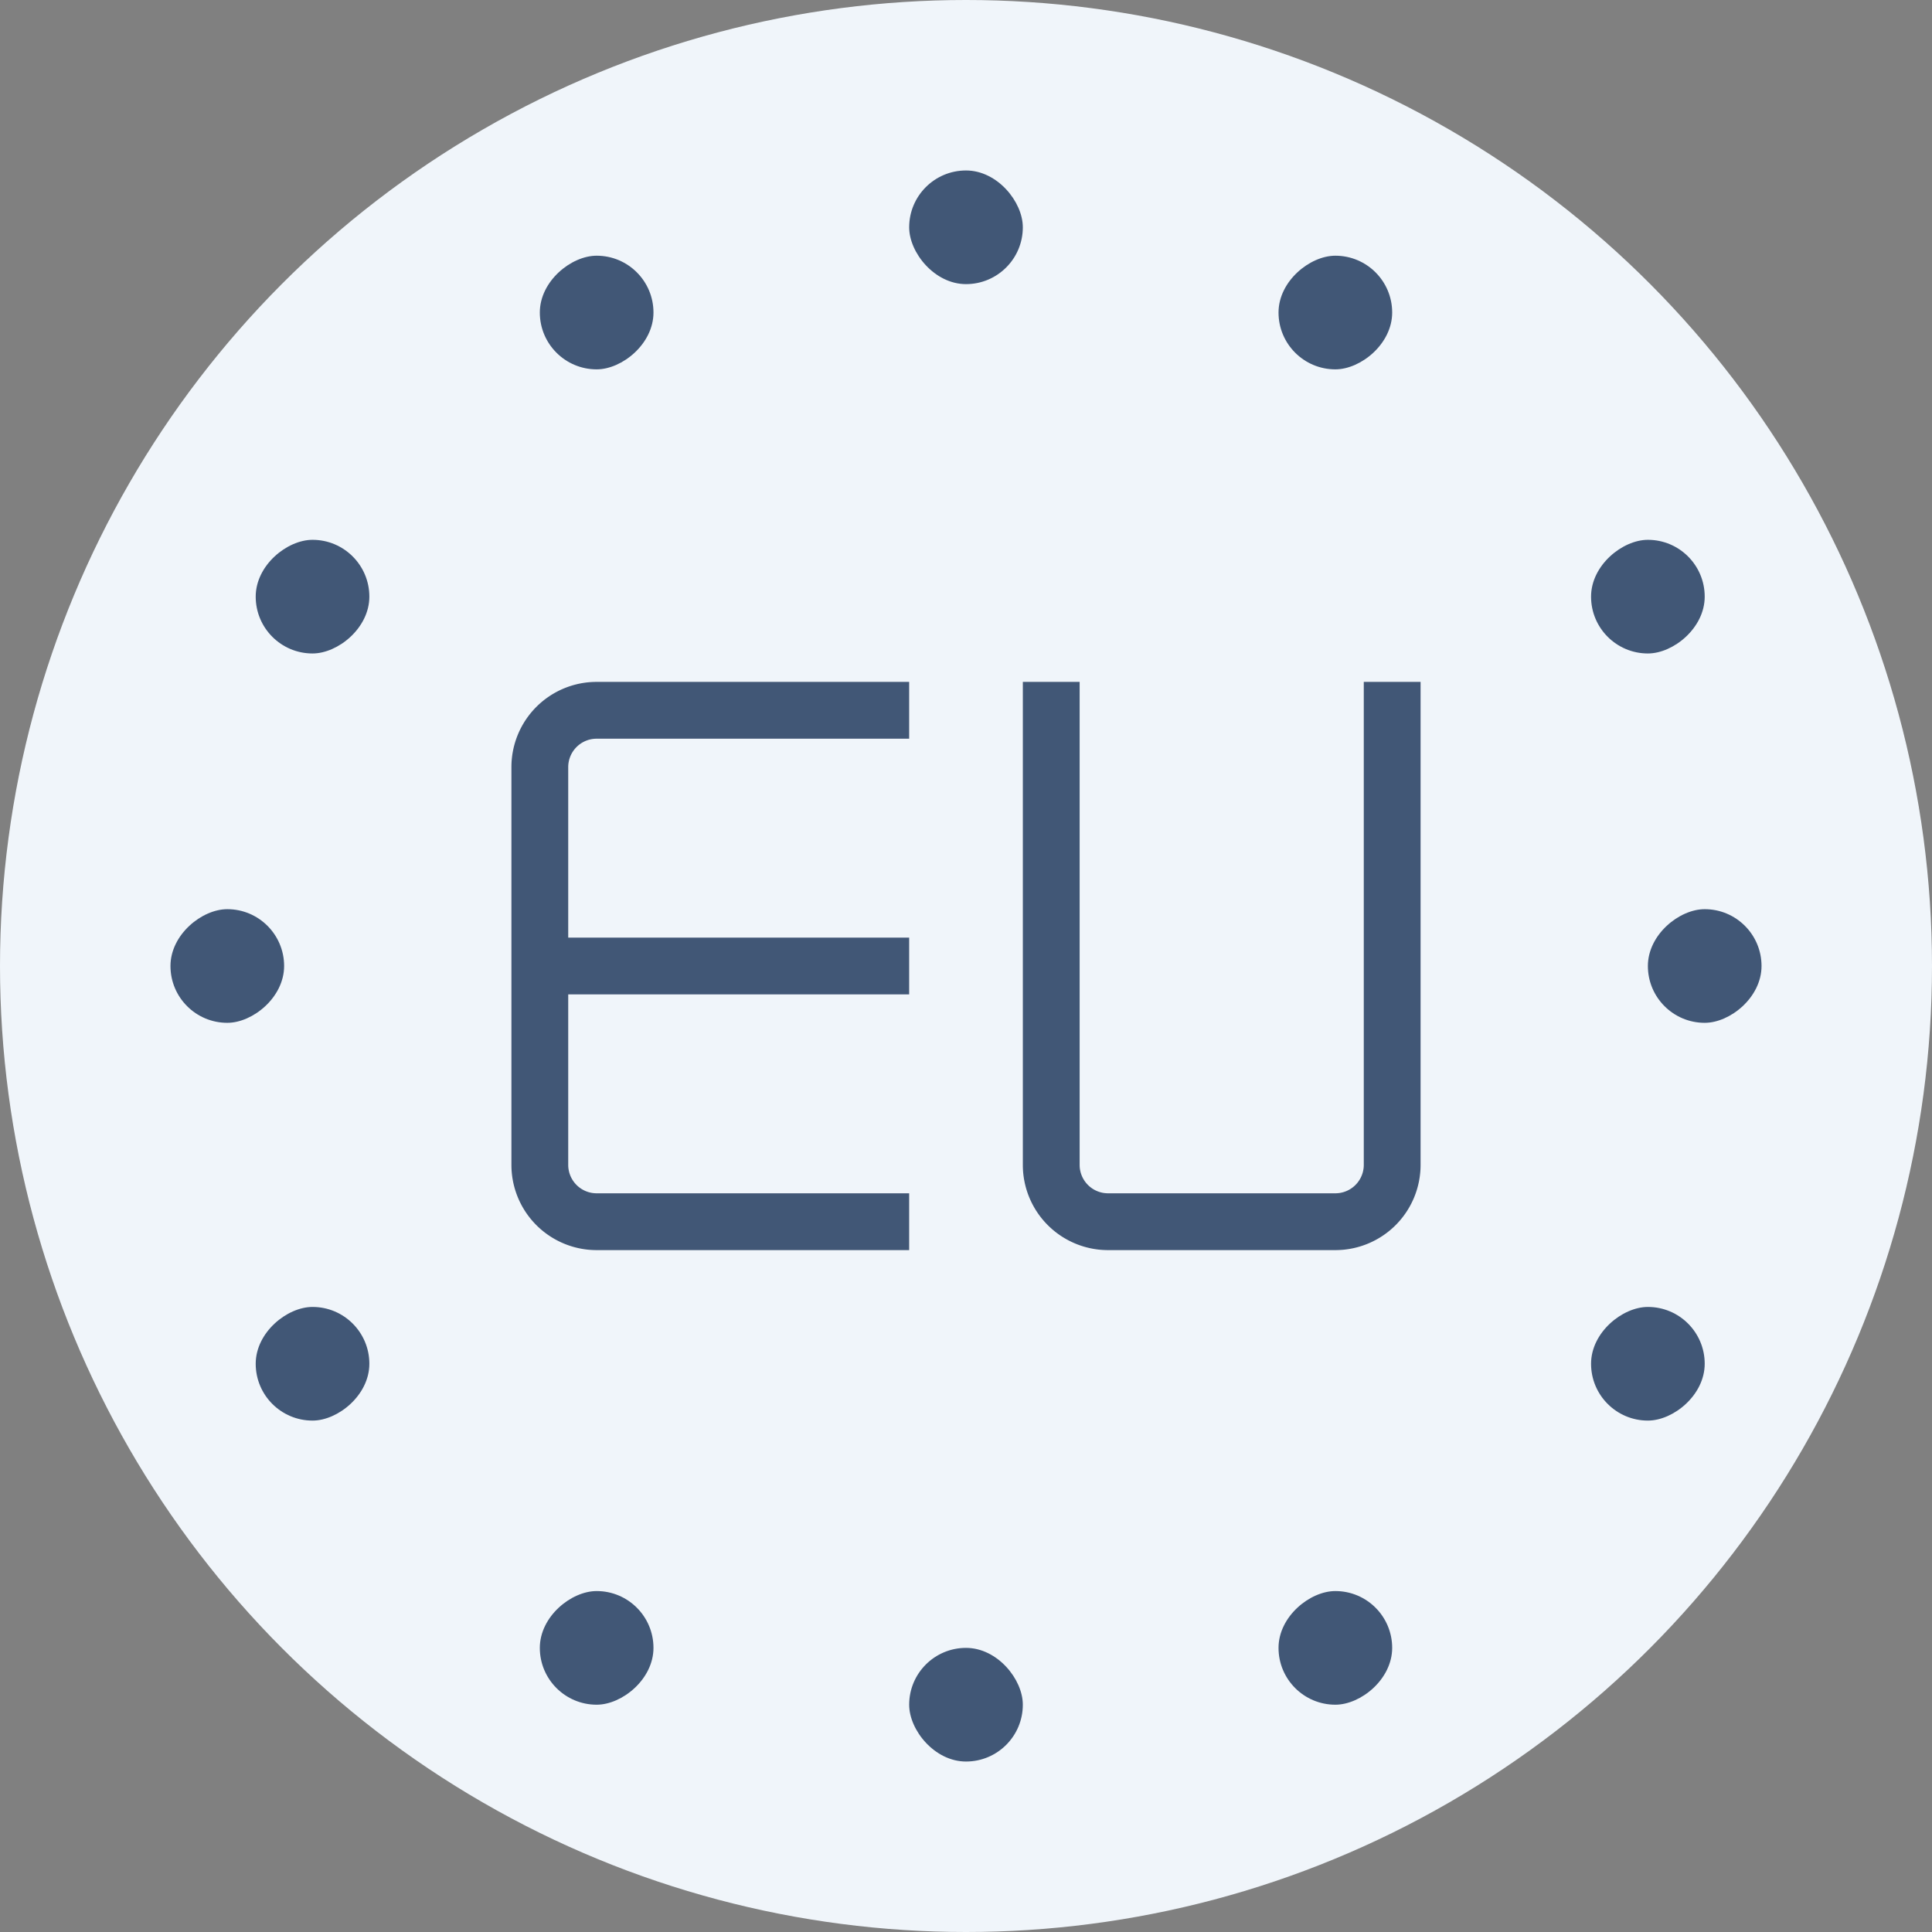
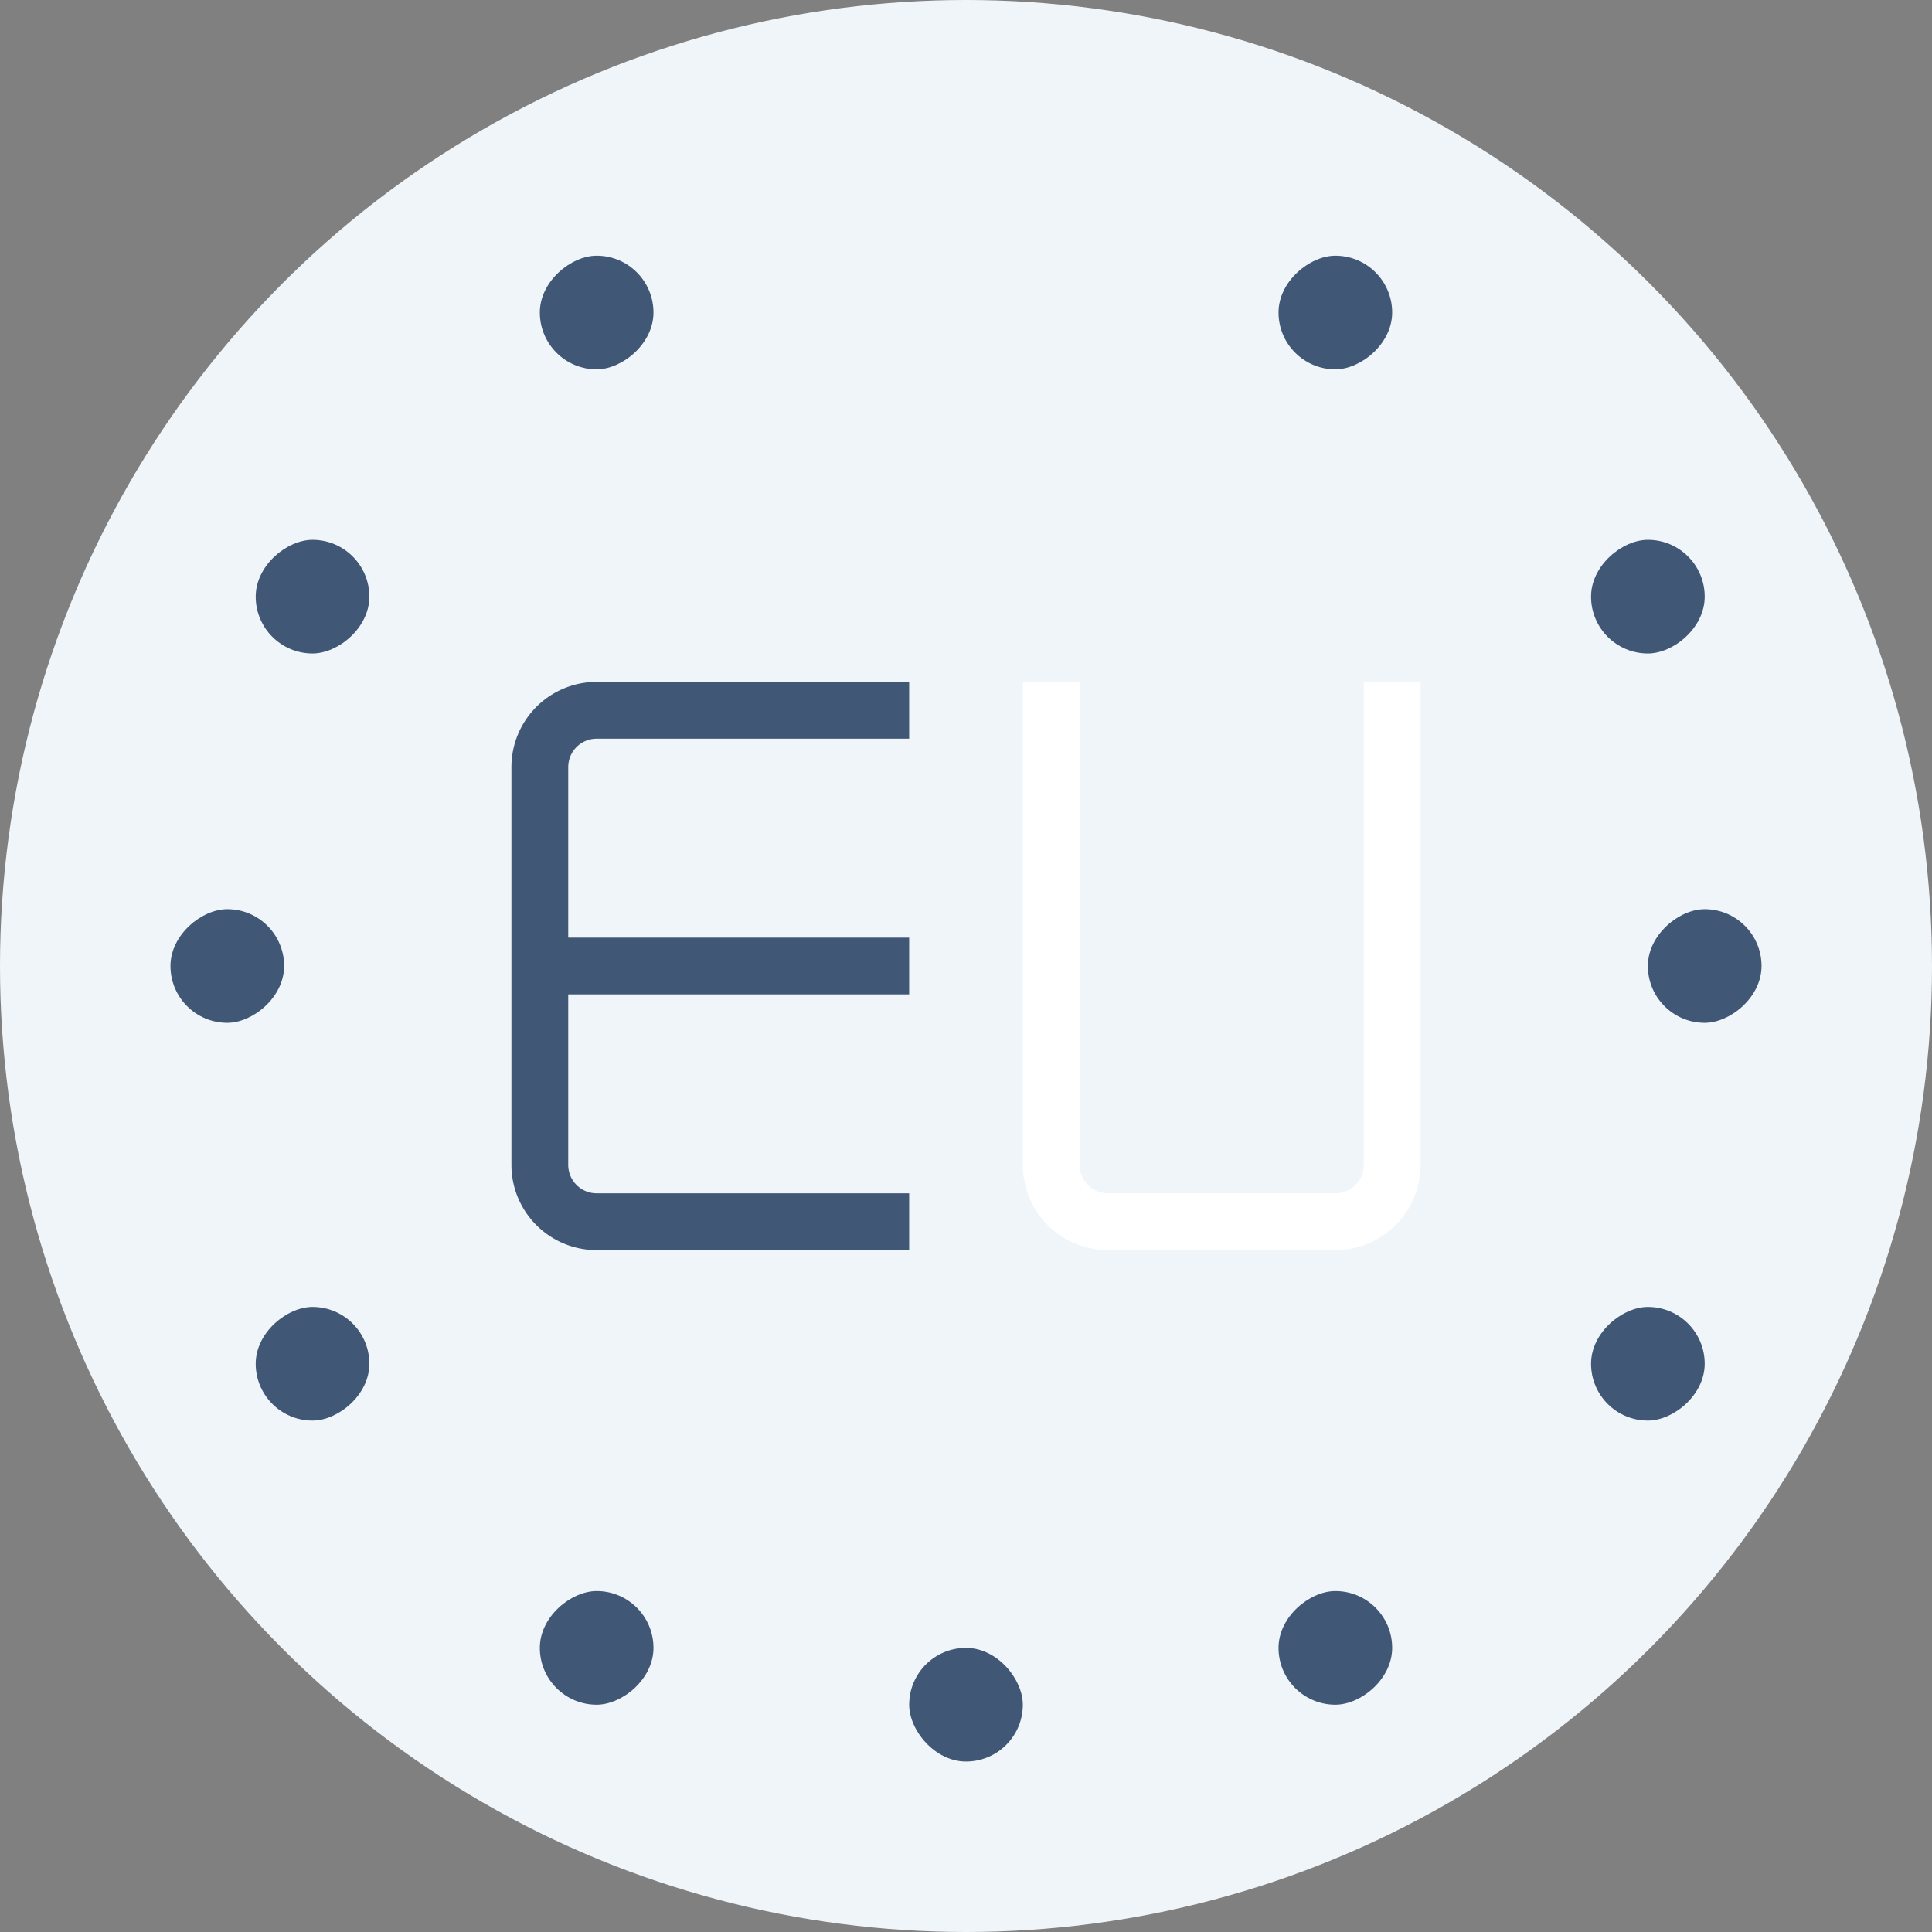
<svg xmlns="http://www.w3.org/2000/svg" id="Layer_1" data-name="Layer 1" viewBox="0 0 68 68">
  <rect x="0" y="0" width="68" height="68" fill="#808080" stroke="none" />
  <defs>
    <style>.cls-1{fill:#f0f5fa;}.cls-2{fill:#fff;}.cls-3{fill:#415776;}</style>
  </defs>
  <g id="Европейское_качество" data-name="Европейское качество">
    <circle class="cls-1" cx="34" cy="34" r="34" />
    <path class="cls-2" d="M32,26V24H21a3,3,0,0,0-3,3V41a3,3,0,0,0,3,3H32V42H21a1,1,0,0,1-1-1V35H32V33H20V27a1,1,0,0,1,1-1Z" />
    <path class="cls-3" d="M32,24H21a3,3,0,0,0-3,3V41a3,3,0,0,0,3,3H32V42H21a1,1,0,0,1-1-1V35H32V33H20V27a1,1,0,0,1,1-1H32V24Z" />
    <path class="cls-2" d="M48,24V41a1,1,0,0,1-1,1H39a1,1,0,0,1-1-1V24H36V41a3,3,0,0,0,3,3h8a3,3,0,0,0,3-3V24Z" />
-     <path class="cls-3" d="M50,24H48V41a1,1,0,0,1-1,1H39a1,1,0,0,1-1-1V24H36V41a3,3,0,0,0,3,3h8a3,3,0,0,0,3-3V24Z" />
-     <rect class="cls-3" x="32" y="6" width="4" height="4" rx="2" />
    <rect class="cls-3" x="32" y="58" width="4" height="4" rx="2" />
    <rect class="cls-3" x="9" y="19" width="4" height="4" rx="2" transform="translate(-10 32) rotate(-90)" />
    <rect class="cls-3" x="19" y="9" width="4" height="4" rx="2" transform="translate(10 32) rotate(-90)" />
    <rect class="cls-3" x="56" y="19" width="4" height="4" rx="2" transform="translate(37 79) rotate(-90)" />
    <rect class="cls-3" x="9" y="46" width="4" height="4" rx="2" transform="translate(-37 59) rotate(-90)" />
    <rect class="cls-3" x="56" y="46" width="4" height="4" rx="2" transform="translate(10 106) rotate(-90)" />
    <rect class="cls-3" x="45" y="9" width="4" height="4" rx="2" transform="translate(36 58) rotate(-90)" />
    <rect class="cls-3" x="19" y="56" width="4" height="4" rx="2" transform="translate(-37 79) rotate(-90)" />
    <rect class="cls-3" x="45" y="56" width="4" height="4" rx="2" transform="translate(-11 105) rotate(-90)" />
    <rect class="cls-3" x="6" y="32" width="4" height="4" rx="2" transform="translate(-26 42) rotate(-90)" />
    <rect class="cls-3" x="58" y="32" width="4" height="4" rx="2" transform="translate(26 94) rotate(-90)" />
  </g>
</svg>